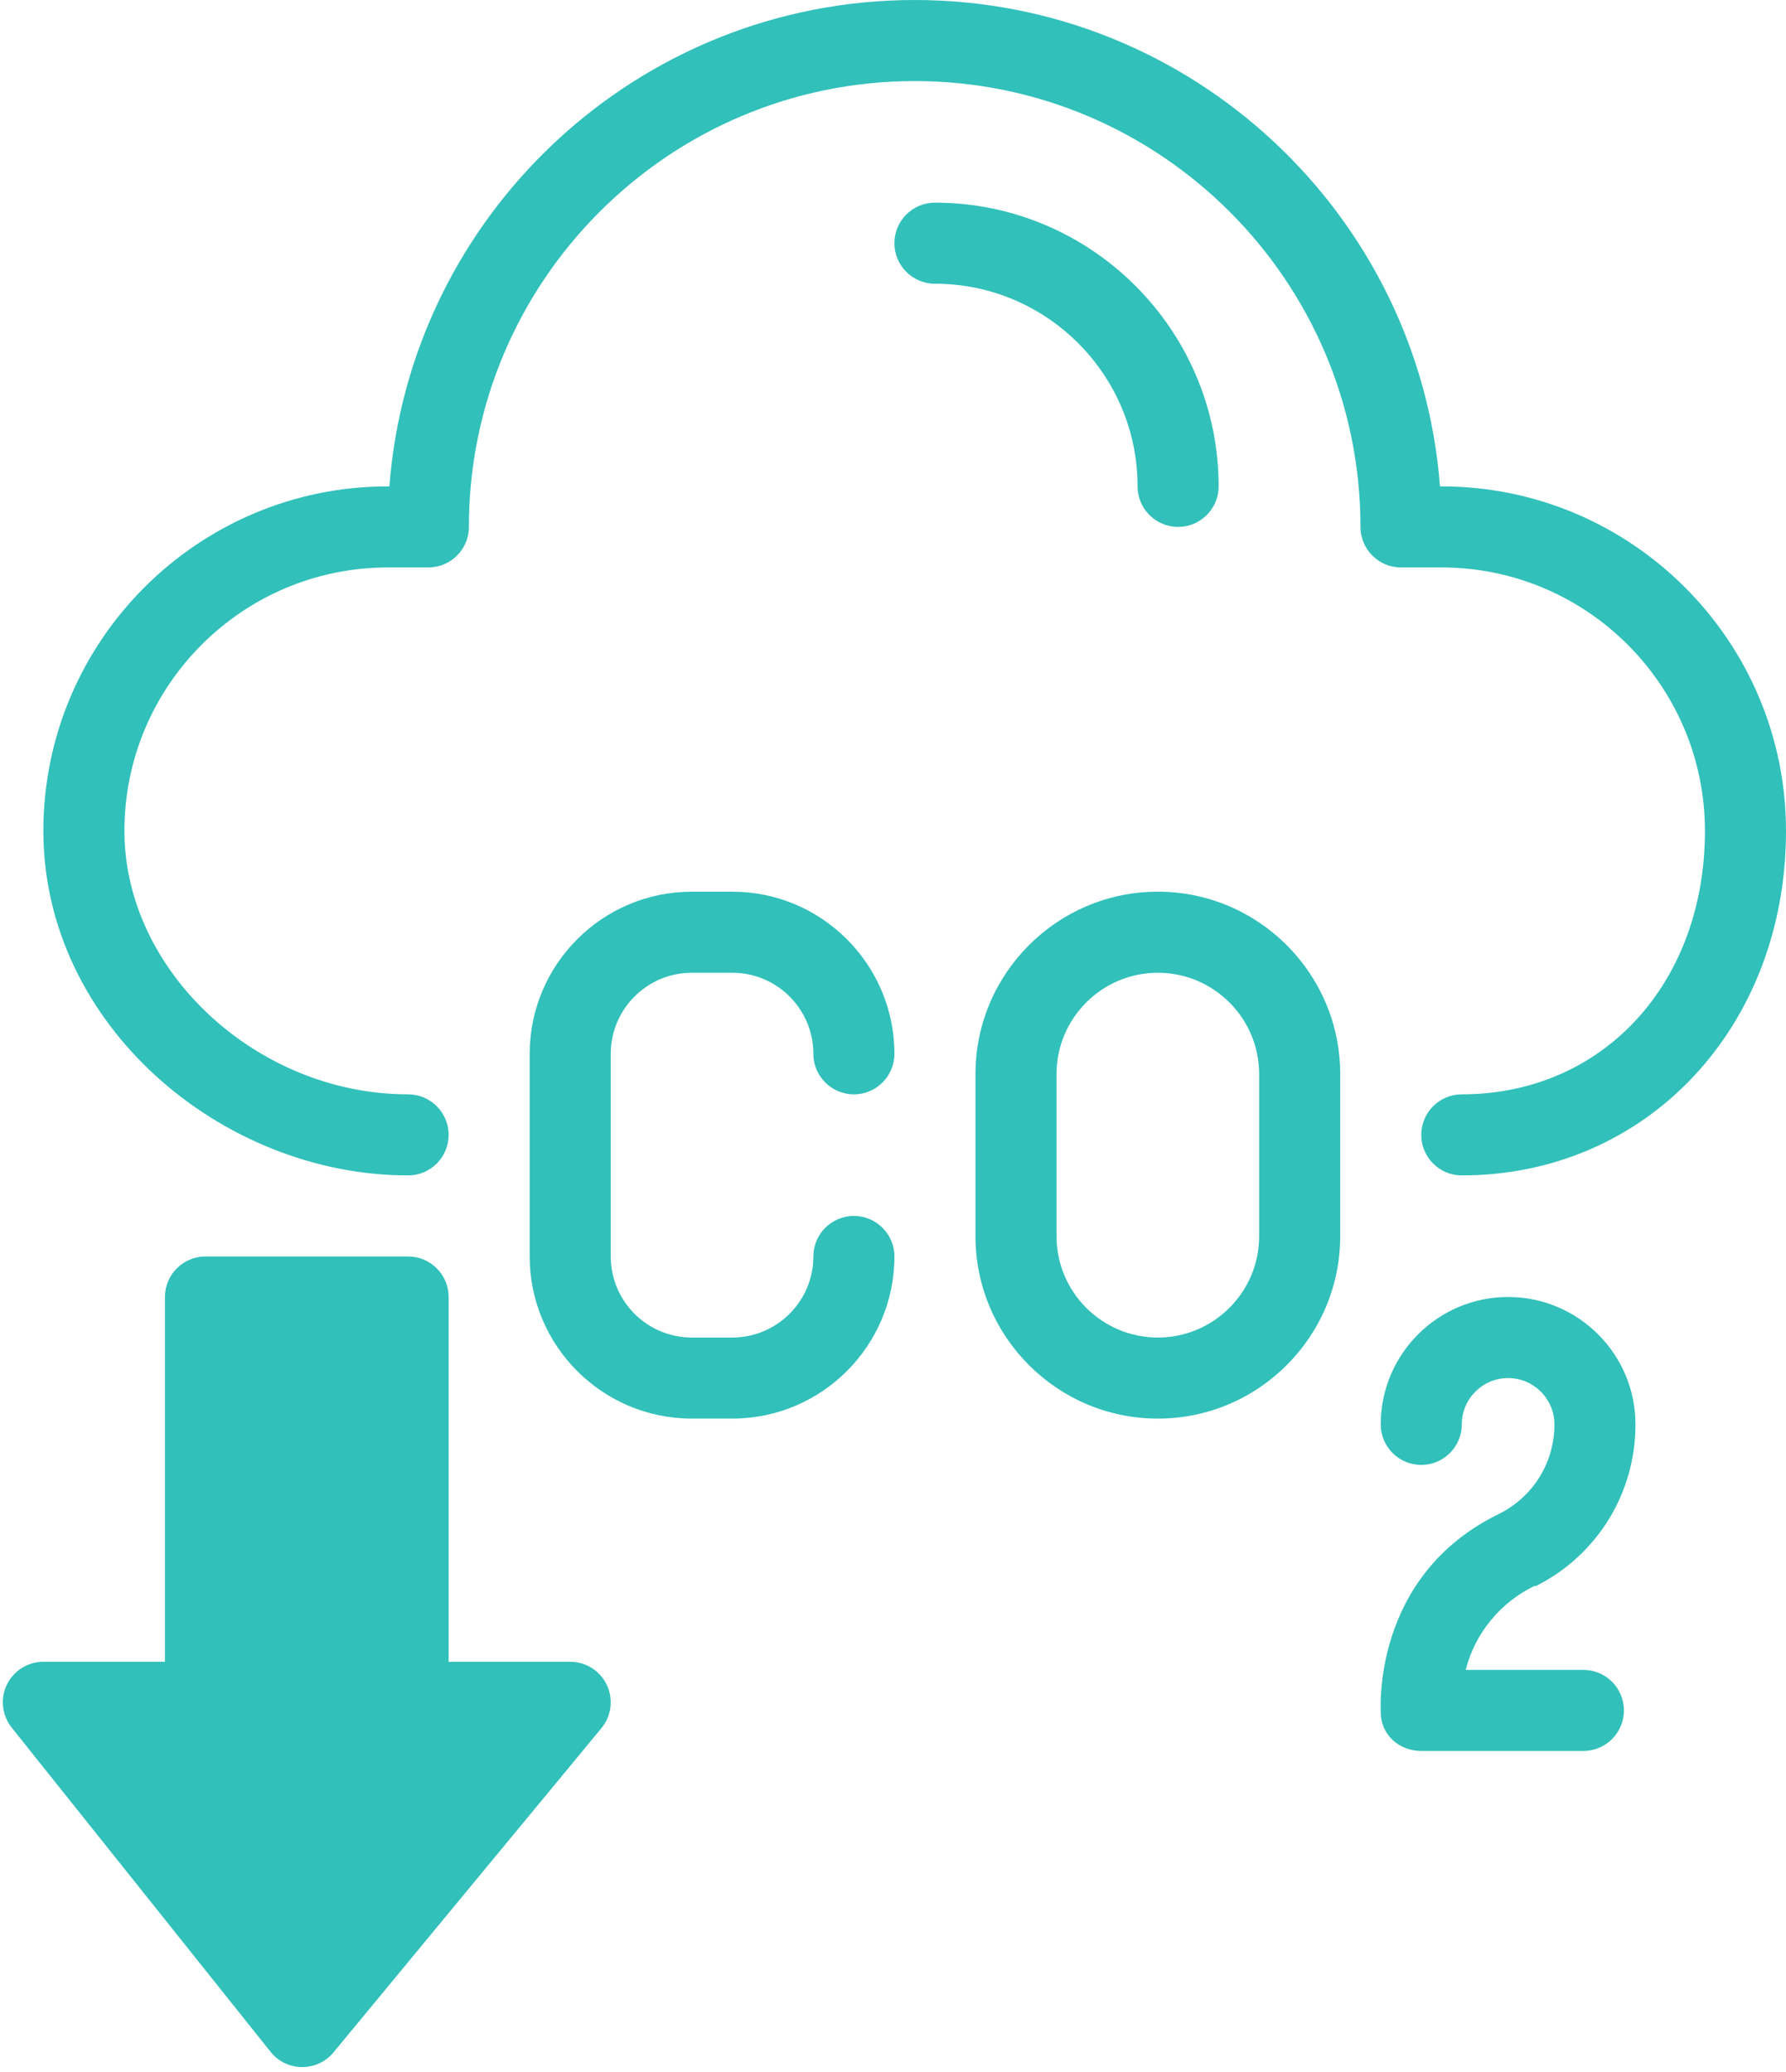
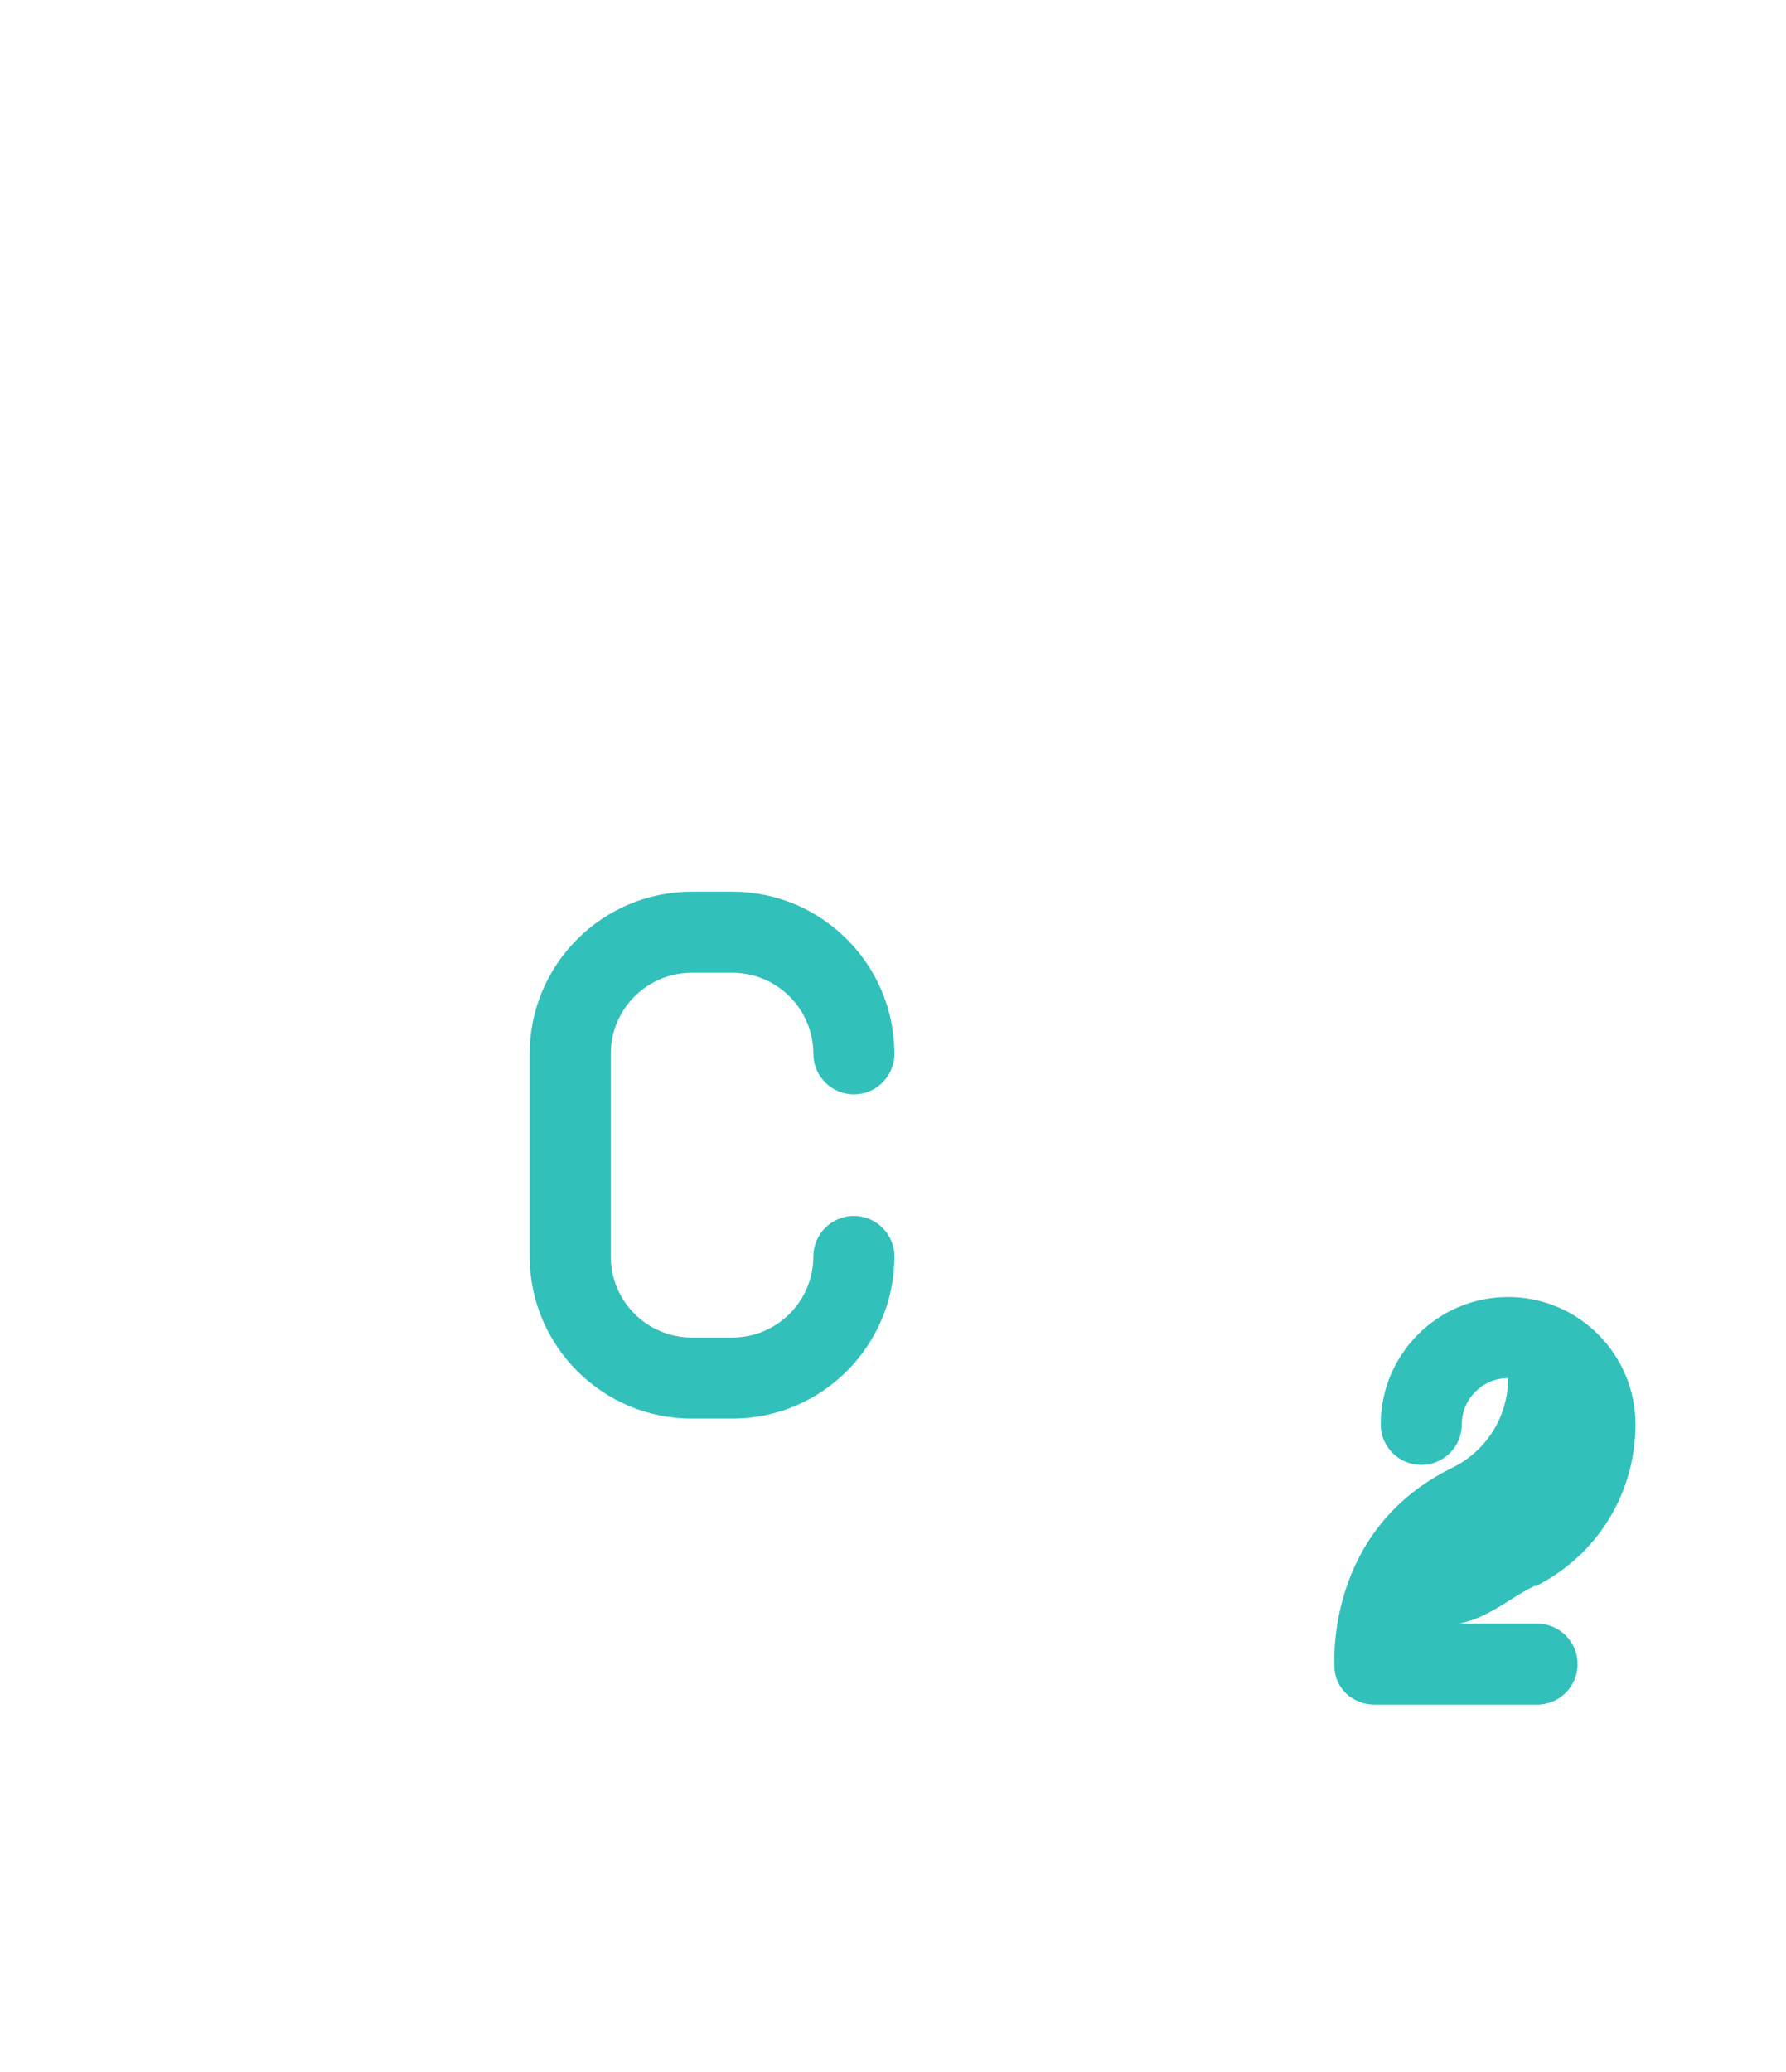
<svg xmlns="http://www.w3.org/2000/svg" fill="#31c0ba" height="511.2" preserveAspectRatio="xMidYMid meet" version="1" viewBox="35.3 1.0 440.7 511.2" width="440.7" zoomAndPan="magnify">
  <g>
    <g>
      <g id="change1_1">
-         <path d="M391,121.002h-0.381c-5.123-67.027-61.302-120-129.619-120s-124.496,52.973-129.619,120H131c-46.869,0-85,38.131-85,85 c0,47.79,43.919,85,90,85c5.522,0,10-4.478,10-10s-4.478-10-10-10c-37.29,0-70-30.374-70-65c0-35.841,29.159-65,65-65h10 c5.522,0,10-4.478,10-10c0-60.654,49.346-110,110-110s110,49.346,110,110c0,5.522,4.478,10,10,10h10c35.841,0,65,29.159,65,65 c0,37.663-25.233,65-60,65c-5.522,0-10,4.478-10,10s4.478,10,10,10c45.607,0,80-36.542,80-85 C476,159.133,437.869,121.002,391,121.002z" />
        <path d="M206,241.002h10c11.028,0,20,8.972,20,20c0,5.522,4.478,10,10,10s10-4.478,10-10c0-22.056-17.944-40-40-40h-10 c-22.056,0-40,17.944-40,40v50c0,22.056,17.944,40,40,40h10c22.056,0,40-17.944,40-40c0-5.522-4.478-10-10-10s-10,4.478-10,10 c0,11.028-8.972,20-20,20h-10c-11.028,0-20-8.972-20-20v-50C186,249.974,194.972,241.002,206,241.002z" />
-         <path d="M321,221.002c-24.813,0-45,20.187-45,45v40c0,24.813,20.187,45,45,45s45-20.187,45-45v-40 C366,241.189,345.813,221.002,321,221.002z M346,306.002c0,13.785-11.215,25-25,25s-25-11.215-25-25v-40 c0-13.785,11.215-25,25-25s25,11.215,25,25V306.002z" />
-         <path d="M414.035,392.229c0.043-0.021,0.085,0.179,0.127,0.158c15.232-7.615,24.695-22.926,24.695-39.956 c0-17.33-14.099-31.429-31.429-31.429S376,335.101,376,352.431c0,5.522,4.478,10,10,10s10-4.478,10-10 c0-6.302,5.127-11.429,11.429-11.429s11.429,5.127,11.429,11.429c0,9.385-5.203,17.824-13.584,22.04 c-31.714,15.36-29.203,48.724-29.273,48.972c0,5.522,4.478,9.56,10,9.56h40c5.522,0,10-4.478,10-10s-4.478-10-10-10h-29.035 C399.251,404.002,405.454,396.369,414.035,392.229z" />
-         <path d="M176,411.002h-30v-90c0-5.522-4.478-10-10-10H86c-5.522,0-10,4.478-10,10v90H46c-3.843,0-7.345,2.201-9.011,5.664 s-1.201,7.573,1.196,10.576l63.883,80c3.983,4.987,11.513,4.982,15.522,0.13l66.117-80c2.468-2.984,2.989-7.126,1.339-10.63 C183.397,413.239,179.873,411.002,176,411.002z" />
-         <path d="M316,121.002c0,5.522,4.478,10,10,10s10-4.478,10-10c0-38.598-31.402-70-70-70c-5.522,0-10,4.478-10,10s4.478,10,10,10 C293.57,71.002,316,93.432,316,121.002z" />
+         <path d="M414.035,392.229c0.043-0.021,0.085,0.179,0.127,0.158c15.232-7.615,24.695-22.926,24.695-39.956 c0-17.33-14.099-31.429-31.429-31.429S376,335.101,376,352.431c0,5.522,4.478,10,10,10s10-4.478,10-10 c0-6.302,5.127-11.429,11.429-11.429c0,9.385-5.203,17.824-13.584,22.04 c-31.714,15.36-29.203,48.724-29.273,48.972c0,5.522,4.478,9.56,10,9.56h40c5.522,0,10-4.478,10-10s-4.478-10-10-10h-29.035 C399.251,404.002,405.454,396.369,414.035,392.229z" />
      </g>
    </g>
  </g>
</svg>